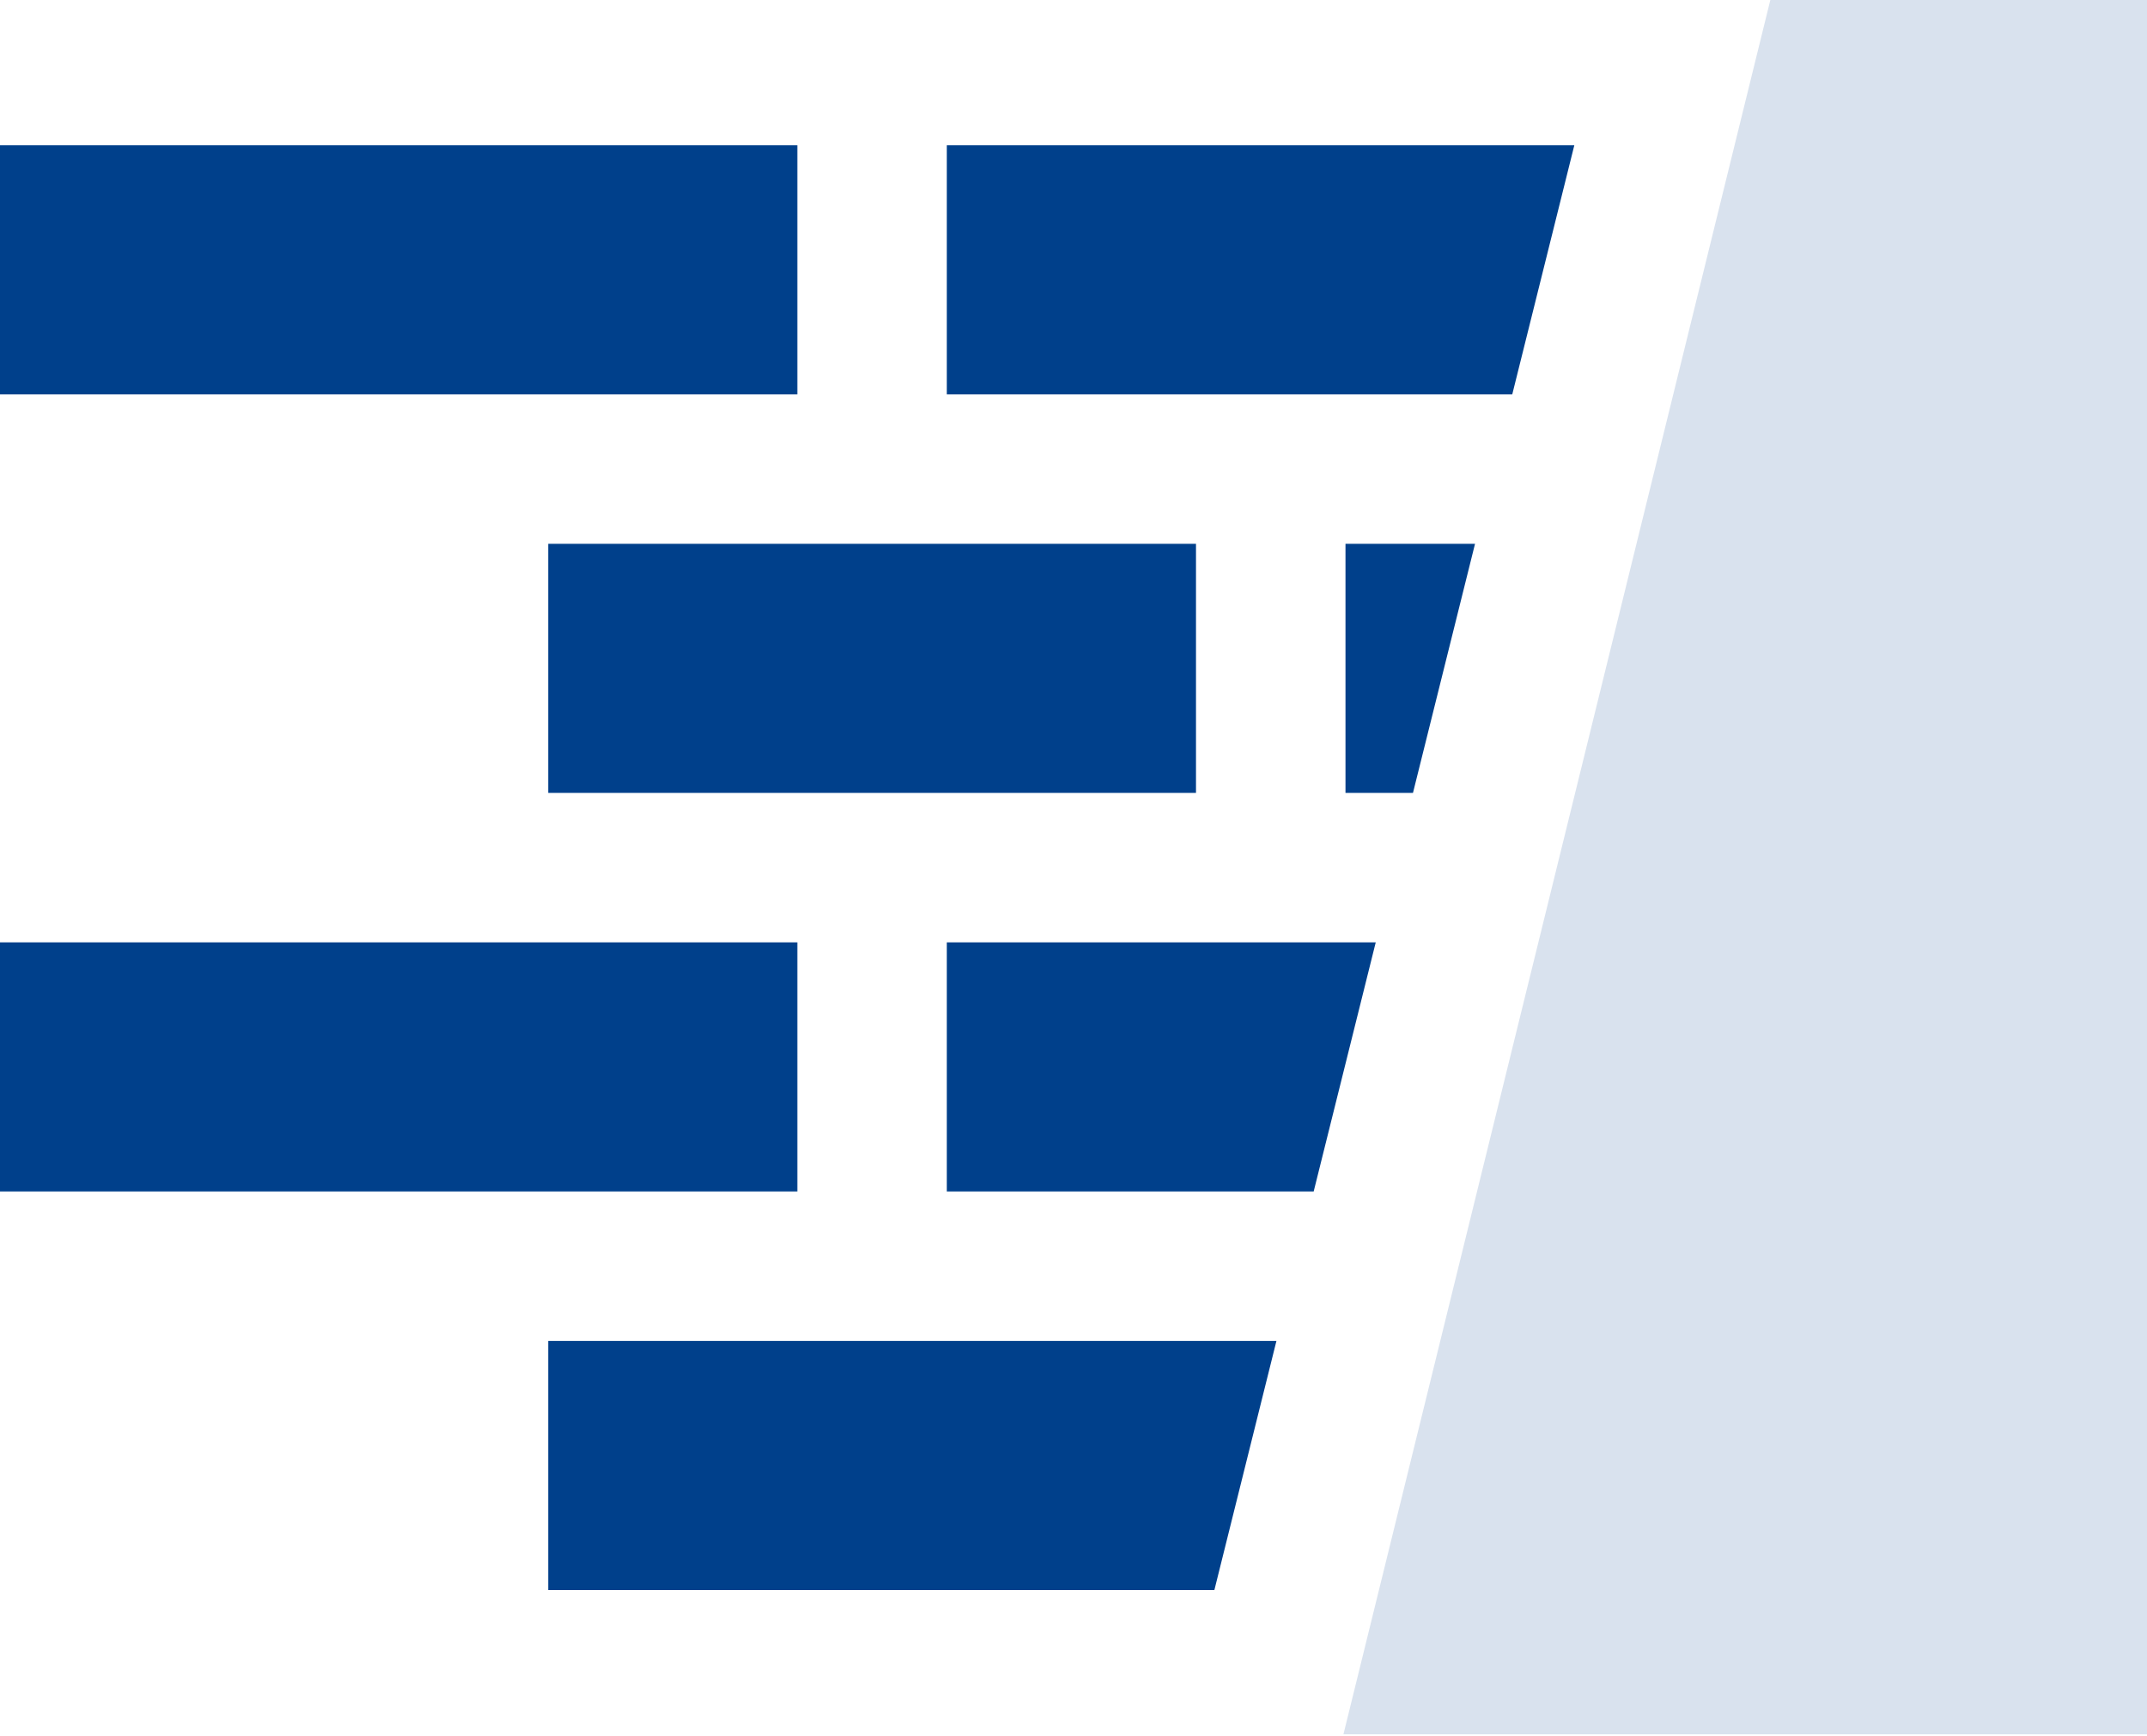
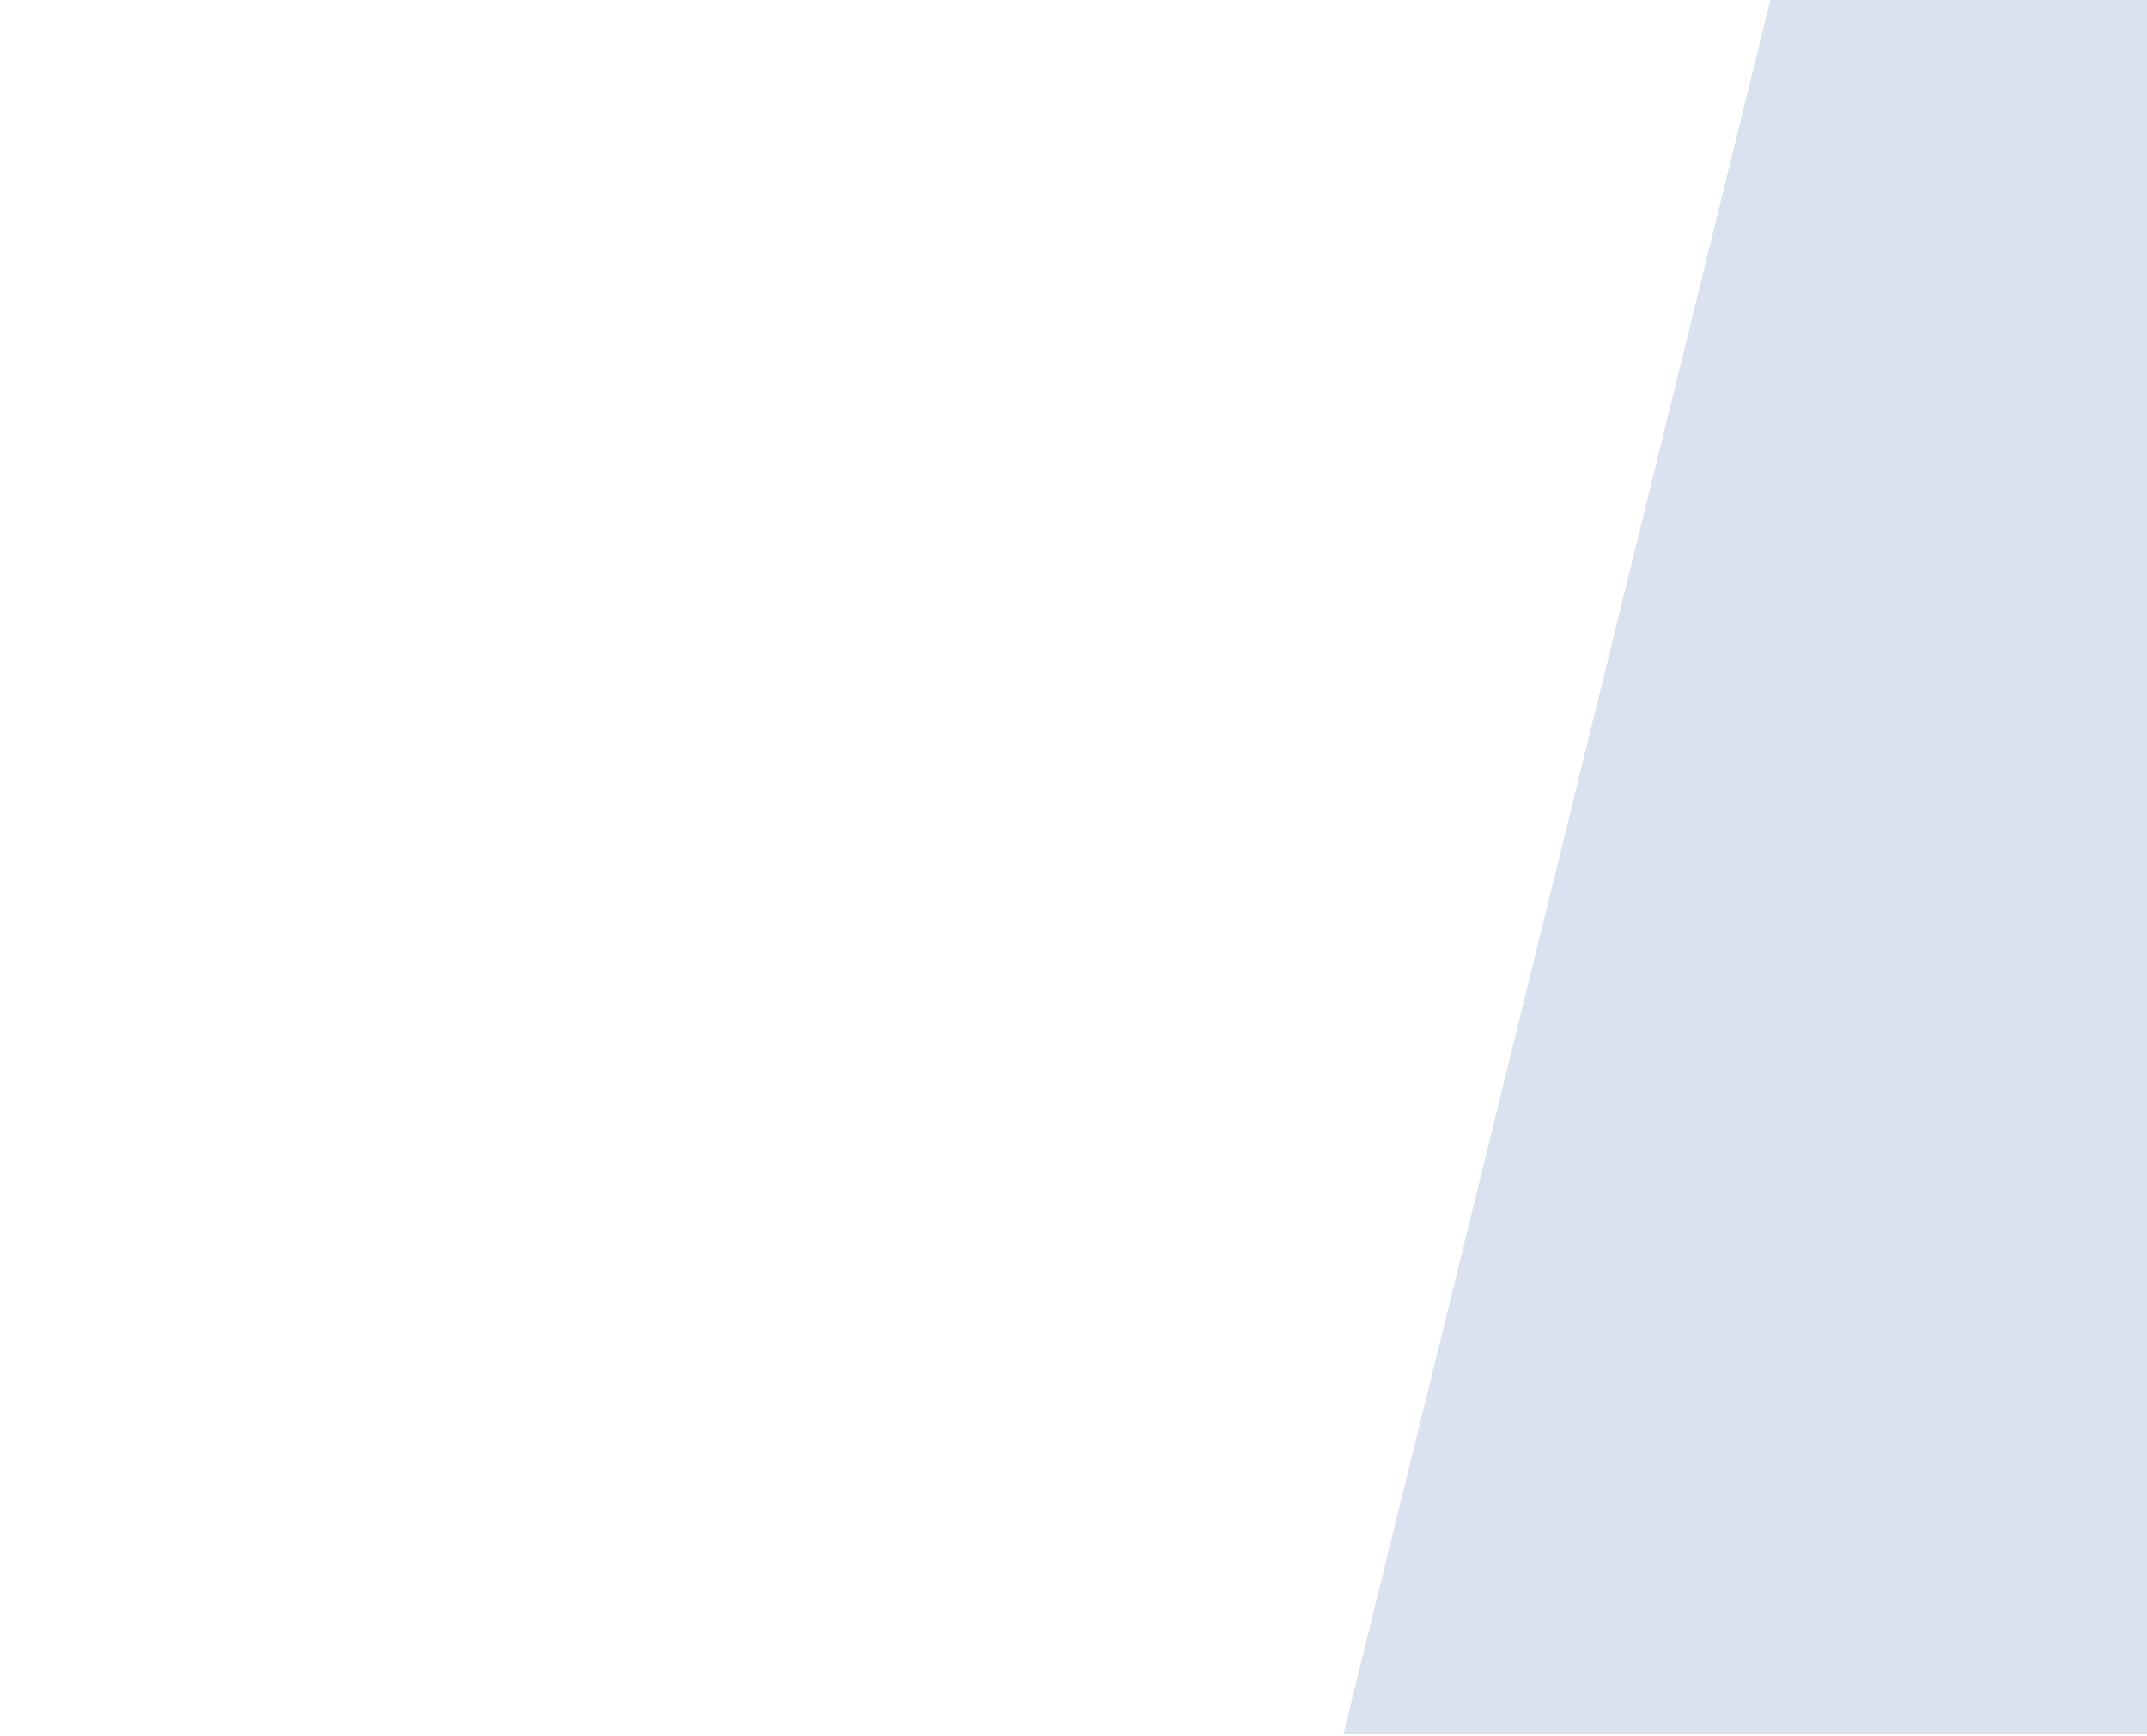
<svg xmlns="http://www.w3.org/2000/svg" width="513" height="415" viewBox="0 0 513 415" fill="none">
-   <path d="M0 225.234H190.512V284.769H0V225.234ZM130.977 320.49V380.025H290.162L304.99 320.49H130.977ZM0 34.723H190.512V94.258H0V34.723ZM226.233 225.234V284.769H313.887L328.715 225.234H226.233ZM226.233 34.723V94.258H361.336L376.164 34.723H226.233ZM321.488 129.979V189.514H337.612L352.439 129.979H321.488ZM130.977 129.979H285.768V189.514H130.977V129.979Z" fill="#00408B" />
  <path d="M513 0H423L321 414.5H513V0Z" fill="#D9E2EE" />
</svg>